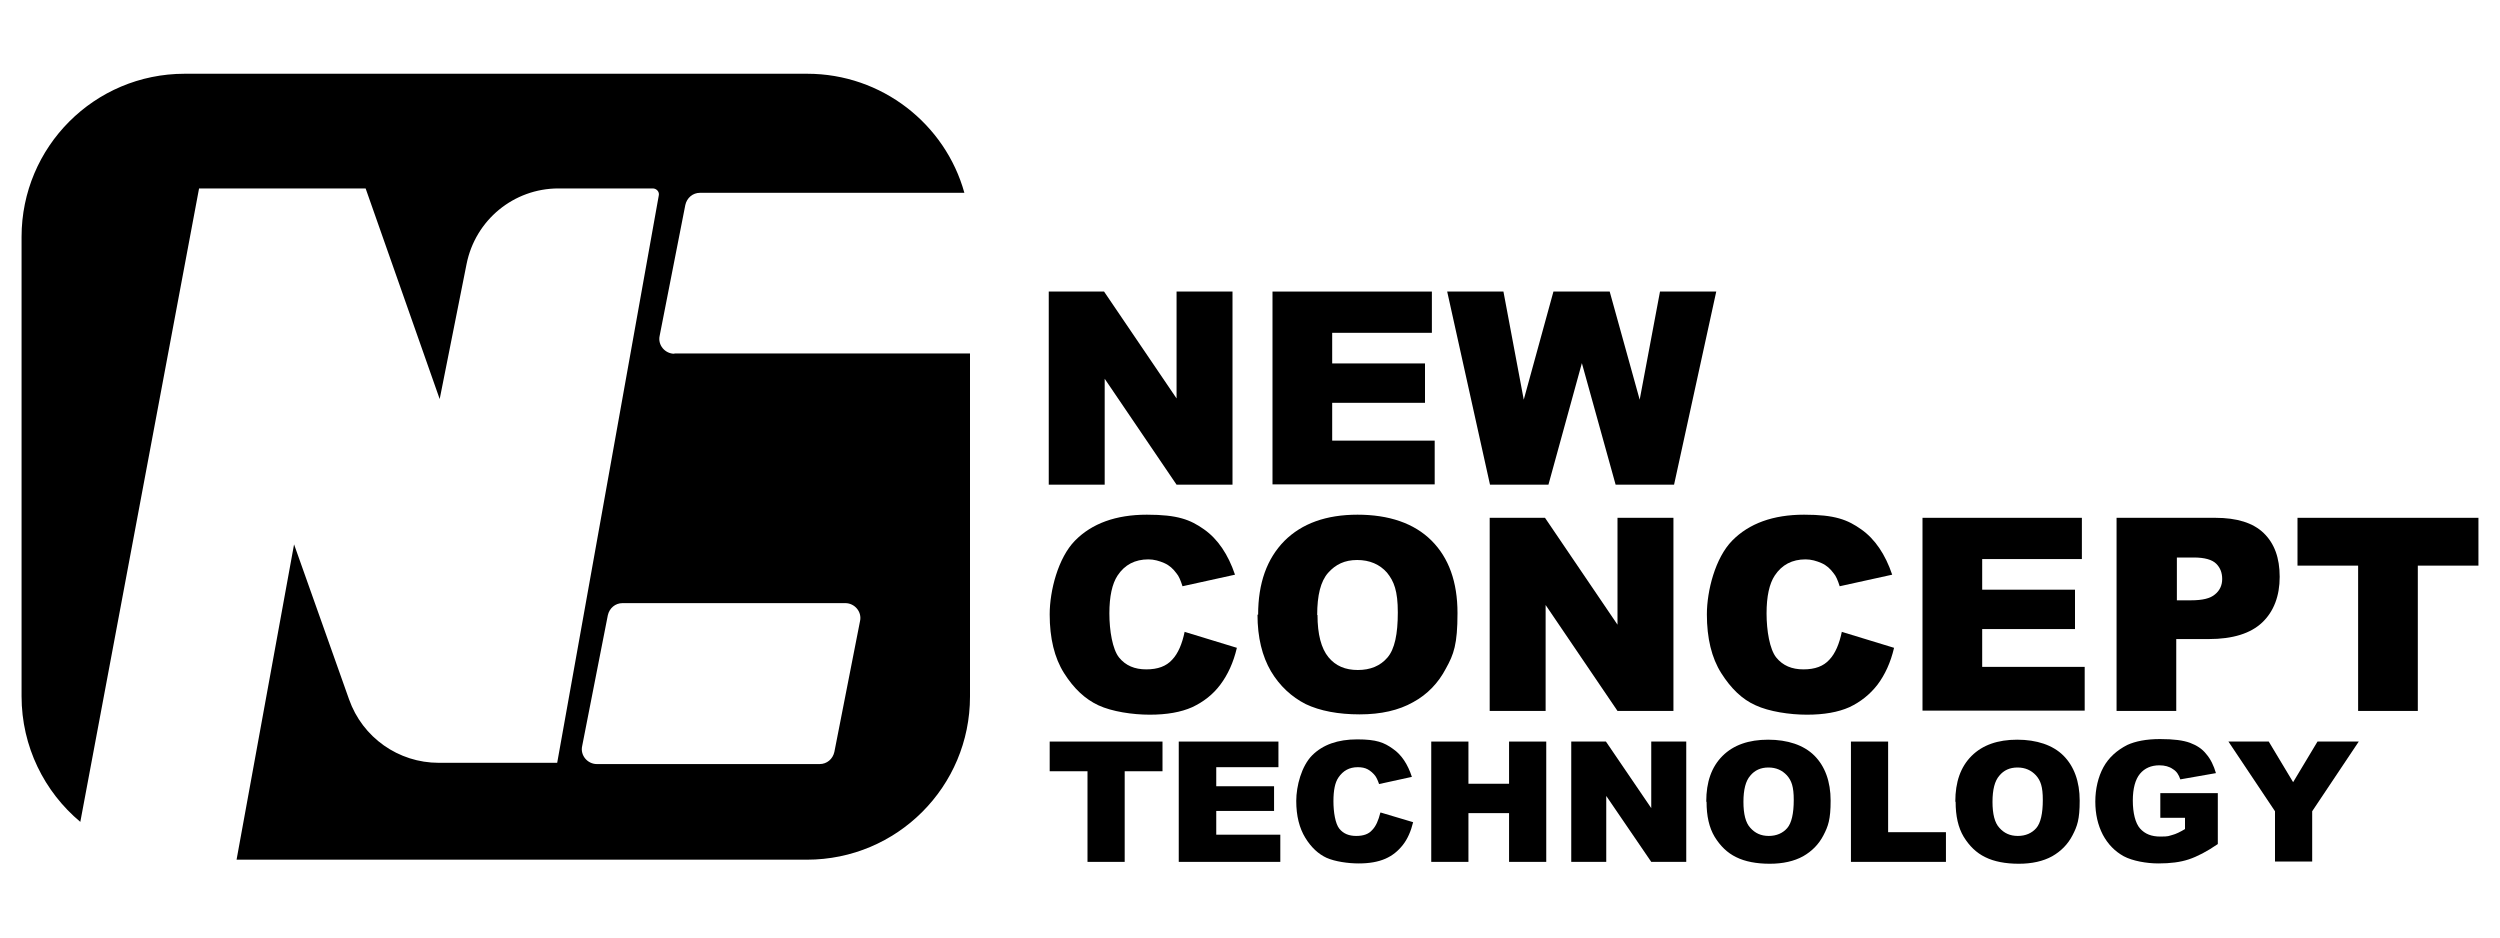
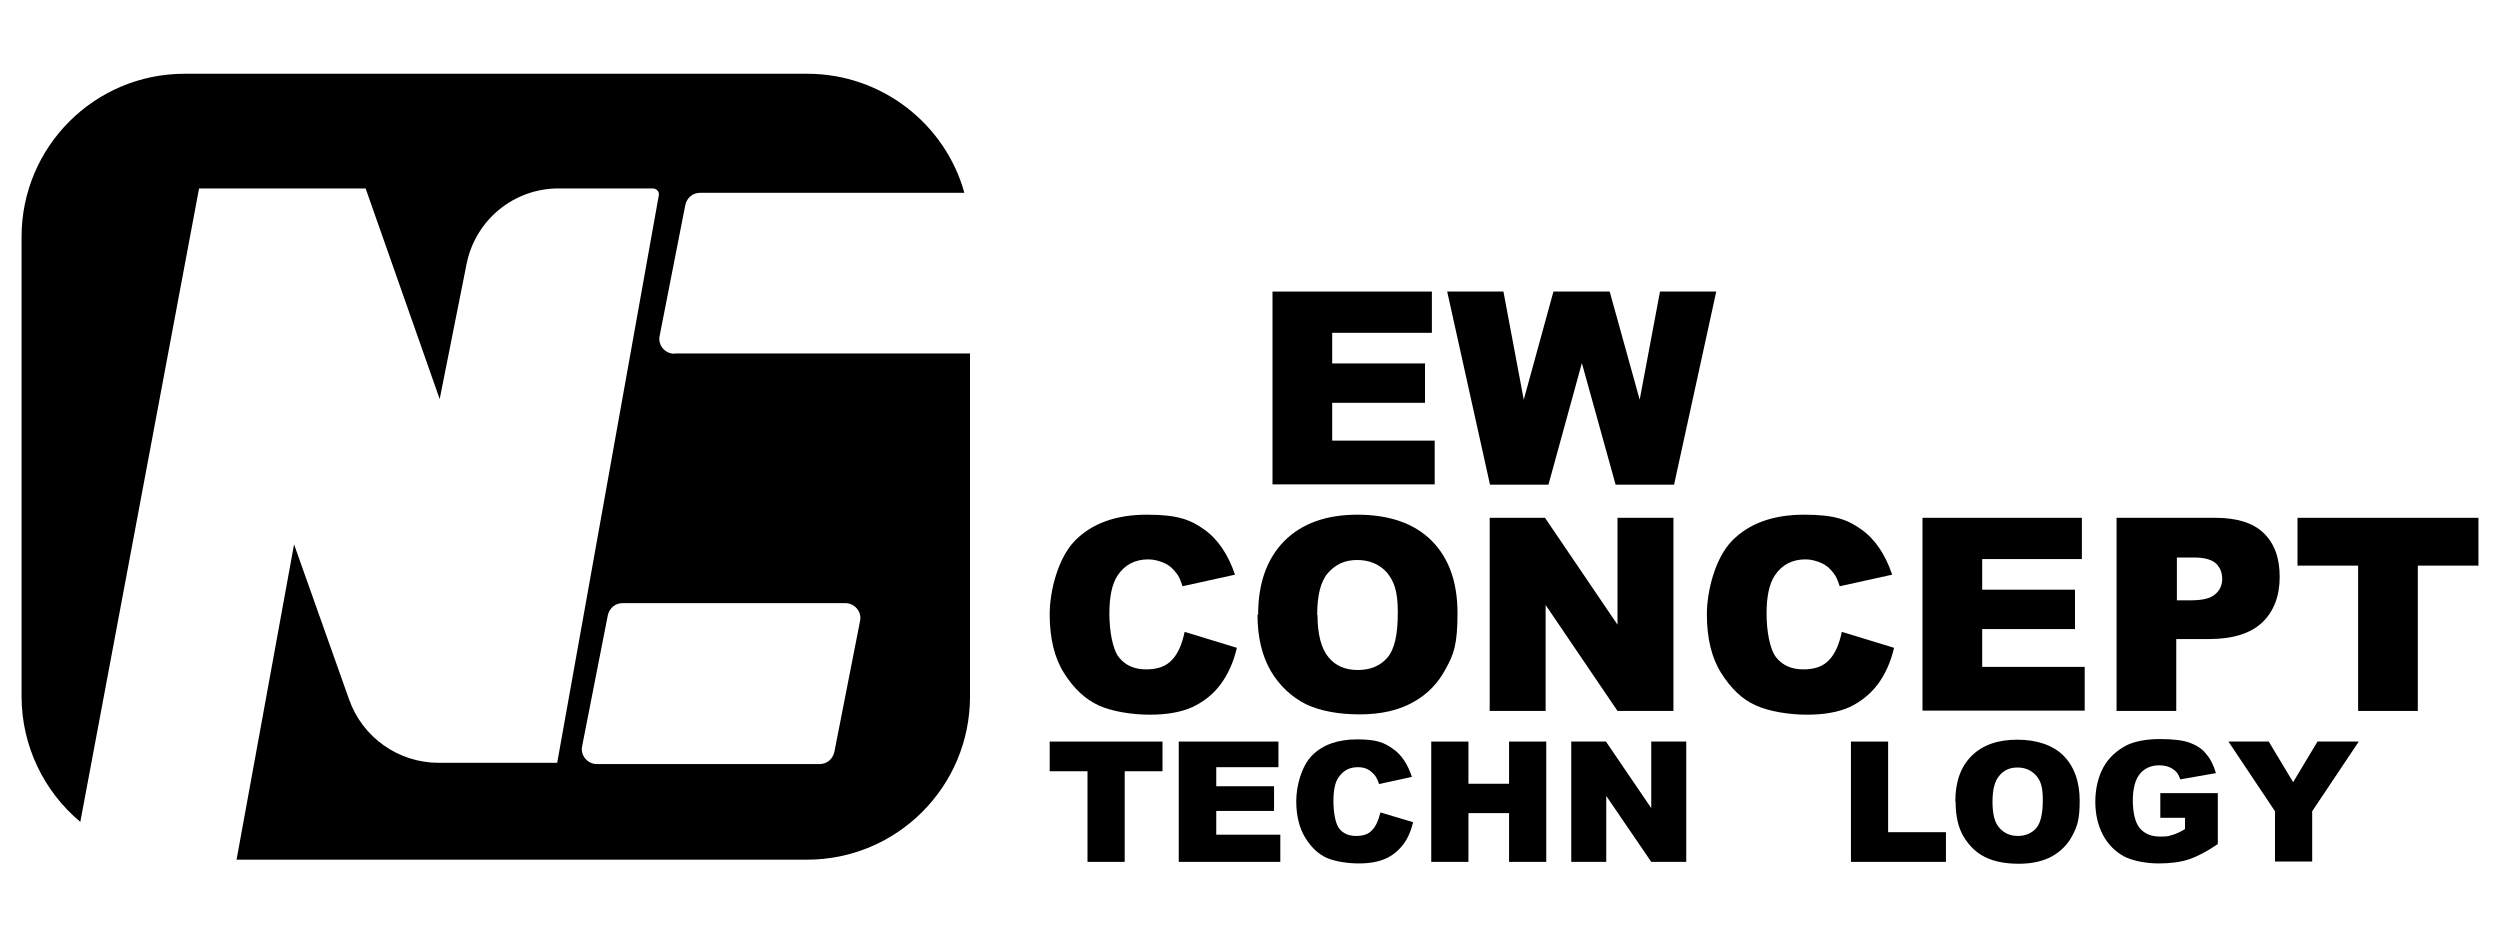
<svg xmlns="http://www.w3.org/2000/svg" id="Layer_1" version="1.1" viewBox="0 0 800 300">
  <g>
-     <path d="M335.6,93.3h17.7l23.2,34.2v-34.2h17.9v61.8h-17.9l-23-33.9v33.9h-17.9v-61.8Z" />
    <path d="M407.2,93.3h51v13.2h-31.9v9.8h29.7v12.6h-29.7v12.1h32.8v14h-51.9v-61.8h0Z" />
    <path d="M463,93.3h18.1l6.5,34.6,9.5-34.6h18l9.6,34.6,6.5-34.6h18l-13.5,61.8h-18.7l-10.8-38.9-10.7,38.9h-18.7l-13.7-61.8Z" />
  </g>
  <g>
    <path d="M379.1,202.2l16.7,5.1c-1.1,4.7-2.9,8.6-5.3,11.8s-5.4,5.5-9,7.2c-3.6,1.6-8.1,2.4-13.6,2.4s-12.1-1-16.4-3-7.9-5.4-11-10.3c-3.1-4.9-4.6-11.2-4.6-18.8s2.7-18.1,8.1-23.6c5.4-5.5,13.1-8.3,23-8.3s13.9,1.6,18.3,4.7c4.4,3.1,7.7,8,9.9,14.5l-16.8,3.7c-.6-1.9-1.2-3.3-1.9-4.1-1.1-1.5-2.3-2.6-3.9-3.3s-3.3-1.2-5.1-1.2c-4.3,0-7.6,1.7-9.9,5.2-1.7,2.6-2.6,6.6-2.6,12.1s1,11.5,3.1,14.1c2.1,2.6,5,3.8,8.7,3.8s6.4-1,8.3-3.1c1.9-2,3.2-5.1,4-9h0Z" />
    <path d="M402.6,196.7c0-10.1,2.8-17.9,8.4-23.6,5.6-5.6,13.4-8.4,23.4-8.4s18.1,2.7,23.7,8.3c5.5,5.5,8.3,13.2,8.3,23.2s-1.2,13.2-3.7,17.7c-2.4,4.6-5.9,8.3-10.5,10.8-4.6,2.6-10.3,3.9-17.1,3.9s-12.7-1.1-17.3-3.3c-4.5-2.3-8.3-5.8-11.1-10.5-2.8-4.8-4.3-10.8-4.3-18.1h0ZM421.6,196.8c0,6.2,1.2,10.7,3.5,13.5s5.4,4.1,9.4,4.1,7.2-1.3,9.5-4,3.3-7.5,3.3-14.4-1.2-10-3.5-12.8c-2.3-2.6-5.5-4-9.5-4s-6.9,1.4-9.3,4.1-3.5,7.2-3.5,13.5h0Z" />
    <path d="M476.7,165.7h17.7l23.2,34.2v-34.2h17.9v61.8h-17.9l-23-33.9v33.9h-17.9v-61.8Z" />
    <path d="M589.4,202.2l16.7,5.1c-1.1,4.7-2.9,8.6-5.3,11.8-2.4,3.1-5.4,5.5-9,7.2-3.6,1.6-8.1,2.4-13.6,2.4s-12.1-1-16.4-3c-4.3-1.9-7.9-5.4-11-10.3-3.1-4.9-4.6-11.2-4.6-18.8s2.7-18.1,8.1-23.6c5.4-5.5,13.1-8.3,23-8.3s13.9,1.6,18.3,4.7c4.4,3.1,7.7,8,9.9,14.5l-16.8,3.7c-.6-1.9-1.2-3.3-1.9-4.1-1.1-1.5-2.3-2.6-3.9-3.3s-3.3-1.2-5.1-1.2c-4.3,0-7.6,1.7-9.9,5.2-1.7,2.6-2.6,6.6-2.6,12.1s1,11.5,3.1,14.1c2.1,2.6,5,3.8,8.7,3.8s6.4-1,8.3-3.1c1.9-2,3.2-5.1,4-9h0Z" />
    <path d="M615.2,165.7h51v13.2h-31.9v9.8h29.7v12.6h-29.7v12.1h32.8v14h-51.9v-61.8h0Z" />
    <path d="M677.3,165.7h31.6c6.9,0,12.1,1.6,15.5,4.9,3.4,3.3,5.1,7.9,5.1,14s-1.9,11.1-5.6,14.6c-3.7,3.5-9.4,5.3-17.1,5.3h-10.4v23h-19.1v-61.8h0ZM696.4,192.1h4.7c3.7,0,6.2-.6,7.7-1.9,1.5-1.2,2.3-2.9,2.3-4.9s-.6-3.6-1.9-4.9c-1.3-1.3-3.7-2-7.2-2h-5.4v13.8h0Z" />
    <path d="M735.3,165.7h57.8v15.3h-19.4v46.5h-19.1v-46.5h-19.4v-15.3Z" />
  </g>
  <g>
    <path d="M335.9,237.3h36.1v9.5h-12.1v29h-11.9v-29h-12.1v-9.5h0Z" />
    <path d="M377.3,237.3h31.8v8.2h-19.9v6.1h18.5v7.9h-18.5v7.6h20.5v8.7h-32.5v-38.5h0Z" />
    <path d="M441.8,260l10.4,3.1c-.7,2.9-1.8,5.4-3.3,7.3s-3.3,3.4-5.6,4.4-5.1,1.5-8.5,1.5-7.6-.6-10.3-1.8c-2.6-1.2-4.9-3.3-6.8-6.4s-2.9-7-2.9-11.8,1.7-11.2,5.1-14.6,8.2-5.1,14.4-5.1,8.6,1,11.4,3c2.8,1.9,4.8,5,6.1,9l-10.5,2.3c-.4-1.2-.8-2-1.2-2.6-.7-.9-1.5-1.6-2.4-2.1-.9-.5-2-.7-3.2-.7-2.7,0-4.7,1.1-6.2,3.3-1.1,1.6-1.6,4.1-1.6,7.6s.6,7.2,1.9,8.8c1.3,1.6,3.1,2.3,5.4,2.3s4-.6,5.1-1.9c1.2-1.2,2-3.1,2.6-5.5h0Z" />
    <path d="M458,237.3h11.9v13.5h13v-13.5h11.9v38.5h-11.9v-15.6h-13v15.6h-11.9v-38.5h0Z" />
    <path d="M502.8,237.3h11.1l14.5,21.3v-21.3h11.2v38.5h-11.2l-14.4-21.1v21.1h-11.2v-38.5h0Z" />
-     <path d="M546,256.5c0-6.3,1.7-11.1,5.2-14.6s8.4-5.2,14.6-5.2,11.4,1.7,14.8,5.1c3.4,3.4,5.2,8.3,5.2,14.4s-.8,8.2-2.3,11.1-3.7,5.1-6.5,6.7c-2.9,1.6-6.5,2.4-10.7,2.4s-7.9-.7-10.7-2.1c-2.9-1.4-5.1-3.6-6.9-6.5-1.8-3-2.6-6.7-2.6-11.2h0ZM557.9,256.6c0,3.9.7,6.7,2.2,8.3,1.5,1.7,3.4,2.6,5.9,2.6s4.5-.9,5.9-2.5c1.4-1.6,2.1-4.7,2.1-9s-.7-6.2-2.2-7.9c-1.5-1.6-3.4-2.5-5.9-2.5s-4.4.9-5.8,2.6c-1.5,1.7-2.2,4.5-2.2,8.4h0Z" />
    <path d="M592.3,237.3h11.9v29h18.5v9.5h-30.4v-38.5Z" />
    <path d="M625.7,256.5c0-6.3,1.7-11.1,5.2-14.6s8.4-5.2,14.6-5.2,11.4,1.7,14.8,5.1c3.4,3.4,5.2,8.3,5.2,14.4s-.8,8.2-2.3,11.1c-1.5,2.9-3.7,5.1-6.5,6.7-2.9,1.6-6.5,2.4-10.7,2.4s-7.9-.7-10.7-2.1c-2.9-1.4-5.1-3.6-6.9-6.5-1.8-3-2.6-6.7-2.6-11.2h0ZM637.6,256.6c0,3.9.7,6.7,2.2,8.3,1.5,1.7,3.4,2.6,5.9,2.6s4.5-.9,5.9-2.5c1.4-1.6,2.1-4.7,2.1-9s-.7-6.2-2.2-7.9c-1.5-1.6-3.4-2.5-5.9-2.5s-4.4.9-5.8,2.6c-1.5,1.7-2.2,4.5-2.2,8.4h0Z" />
    <path d="M691.3,261.8v-8h18.4v16.3c-3.5,2.4-6.6,4-9.3,4.9s-5.9,1.3-9.7,1.3-8.3-.8-11.1-2.3c-2.9-1.6-5.1-3.9-6.7-6.9-1.6-3.1-2.4-6.6-2.4-10.6s.9-7.9,2.6-11c1.7-3.1,4.3-5.4,7.6-7.1,2.6-1.2,6.1-1.9,10.5-1.9s7.4.4,9.6,1.2c2.1.8,3.9,1.9,5.2,3.6,1.4,1.6,2.4,3.7,3.1,6.1l-11.4,2c-.5-1.5-1.2-2.6-2.4-3.3-1.1-.8-2.6-1.2-4.3-1.2-2.6,0-4.7.9-6.2,2.7s-2.3,4.7-2.3,8.6.8,7.2,2.3,8.9c1.6,1.8,3.7,2.6,6.5,2.6s2.6-.2,3.8-.5,2.6-1,4.1-1.9v-3.6h-7.9,0Z" />
    <path d="M712.8,237.3h13.2l7.8,13,7.8-13h13.2l-14.9,22.3v16.1h-11.9v-16.1l-14.9-22.3h-.2Z" />
  </g>
  <path d="M215.8,113.2c-3,0-5.4-2.8-4.7-5.8l8.2-41.8c.5-2.3,2.4-3.9,4.7-3.9h84.6c-6.1-22-26.4-38.1-50.3-38.1H59.1c-28.9,0-52.2,23.4-52.2,52.2v147c0,16.1,7.3,30.6,18.8,40.2L63.7,60.3h53.3l23.7,67.4,8.6-43.2c2.8-14.1,15.1-24.2,29.4-24.2h30.2c1.2,0,2.2,1.1,1.9,2.3l-32.5,181.5h-37.9c-12.9,0-24.4-8.1-28.7-20.3l-17.6-49.6-18.4,100.9h182.5c28.9,0,52.2-23.4,52.2-52.2v-109.8h-94.8.2ZM275.2,198.8l-8.2,41.8c-.5,2.3-2.4,3.9-4.7,3.9h-71.3c-3,0-5.4-2.8-4.7-5.8l8.2-41.8c.5-2.3,2.4-3.9,4.7-3.9h71.3c3,0,5.4,2.8,4.7,5.8h0Z" />
</svg>